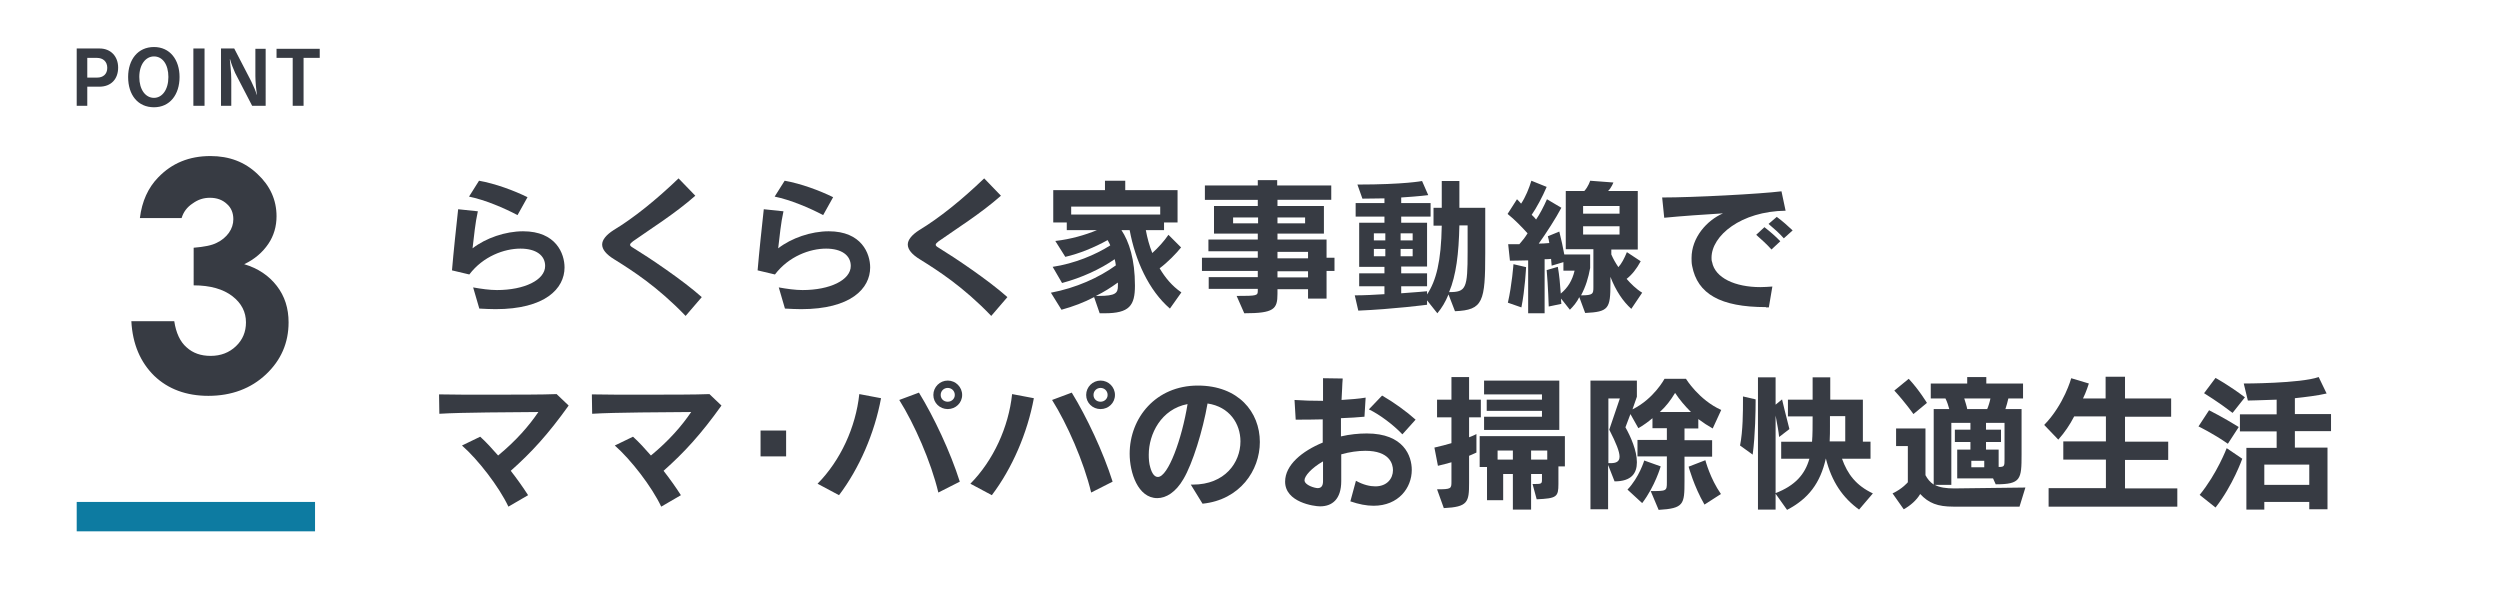
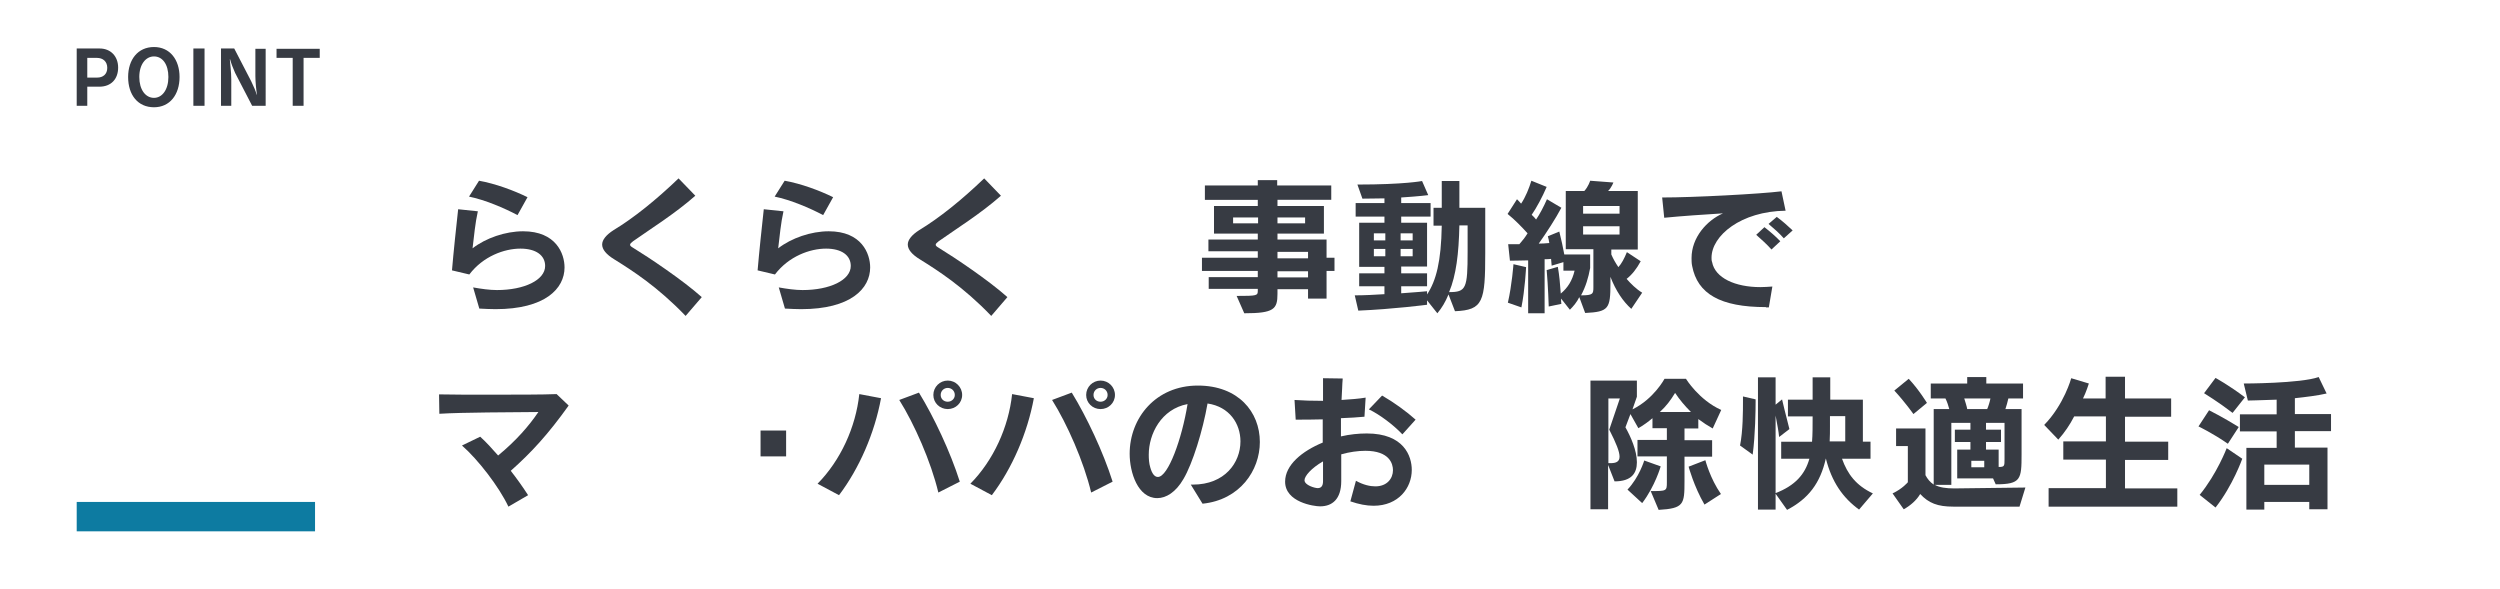
<svg xmlns="http://www.w3.org/2000/svg" version="1.1" x="0px" y="0px" viewBox="0 0 850.7 200.3" style="enable-background:new 0 0 850.7 200.3;" xml:space="preserve">
  <style type="text/css">
	.st0{fill:#373B43;}
	.st1{fill:none;stroke:#0D7BA1;stroke-width:10;stroke-miterlimit:10;}
	.st2{fill:none;}
</style>
  <g id="レイヤー_1">
</g>
  <g id="レイヤー_6">
    <g>
      <g>
        <g>
          <path class="st0" d="M26.1,36V16.5h7.8c3.8,0,6.3,2.7,6.3,6.5c0,3.9-2.4,6.5-6.4,6.5h-4.1V36H26.1z M33.1,26.4      c1.9,0,3.4-1.1,3.4-3.3s-1.5-3.4-3.5-3.4h-3.3v6.7H33.1z" />
          <path class="st0" d="M43.6,26.2c0-5.9,3.3-10.2,8.8-10.2c5.4,0,8.7,4.3,8.7,10.2c0,6-3.3,10.3-8.7,10.3      C46.9,36.5,43.6,32.3,43.6,26.2z M57.3,26.2c0-4.3-2-7-4.9-7c-2.8,0-5,2.7-5,7c0,4.3,2.1,7.1,5,7.1      C55.2,33.3,57.3,30.5,57.3,26.2z" />
          <path class="st0" d="M65.8,36V16.5h3.8V36H65.8z" />
          <path class="st0" d="M85.8,36l-5.8-11.2c-0.6-1.3-1.4-3.4-1.7-4.6h-0.1c0.1,1.2,0.5,4.5,0.5,6.8v9h-3.5V16.5h4.5l5.8,11.2      c0.8,1.7,1.6,3.4,1.8,4.5l0.1,0c-0.2-1.3-0.5-4.6-0.5-6.3v-9.3h3.5V36H85.8z" />
          <path class="st0" d="M99.6,36V19.7h-5.5v-3.1h14.7v3.1h-5.5V36H99.6z" />
        </g>
      </g>
      <g>
        <g>
-           <path class="st0" d="M61.8,74.2H47.6c0.7-5.7,2.8-10.3,6.2-13.8c4.7-4.9,10.6-7.3,17.8-7.3c6.4,0,11.7,2,16,6.1      c4.3,4,6.5,8.8,6.5,14.4c0,3.4-0.9,6.6-2.8,9.4c-1.9,2.8-4.6,5.2-8.2,6.9c4.7,1.4,8.4,3.9,11.1,7.4c2.7,3.5,4,7.6,4,12.4      c0,7-2.6,12.9-7.7,17.7c-5.1,4.8-11.7,7.3-19.6,7.3c-7.5,0-13.7-2.3-18.4-6.8c-4.7-4.6-7.4-10.8-7.8-18.6h14.6      c0.6,4,2,7,4.2,8.9c2.2,2,4.9,2.9,8.2,2.9c3.4,0,6.3-1.1,8.6-3.3s3.4-4.9,3.4-8.1c0-3.5-1.5-6.5-4.6-8.9      c-3.1-2.4-7.5-3.7-13.2-3.7V84.3c3.6-0.3,6.2-0.8,7.9-1.7c1.7-0.8,3.1-2,4.1-3.4c1-1.4,1.5-3,1.5-4.6c0-2.1-0.7-3.9-2.2-5.2      c-1.5-1.4-3.4-2.1-5.8-2.1c-2.1,0-4,0.6-5.8,1.9C63.6,70.5,62.4,72.2,61.8,74.2z" />
-         </g>
+           </g>
      </g>
    </g>
    <line class="st1" x1="26.1" y1="175.8" x2="107.2" y2="175.8" />
    <g>
      <g>
        <path class="st0" d="M161,97.8c2.8,0.5,5.6,0.9,8.1,0.9c9.3,0,16.4-3.4,16.4-8.2c0-3.6-3.1-5.9-8.4-5.9c-5.5,0-12.7,2.6-17.4,8.8     l-5.9-1.4c0.5-6,1.5-15.4,2.1-20.8l6.7,0.7c-0.9,4-1.3,8.5-1.8,12.6c4.5-3.5,11.2-5.8,17.2-5.8c11.2,0,14.1,7.6,14.1,12.3     c0,7.2-6.6,14.2-23.5,14.2c-1.7,0-3.5-0.1-5.5-0.2L161,97.8z M176.1,73.2c-4.5-2.4-11.1-5.2-16.5-6.3l3.4-5.4     c5.6,1,11.8,3.3,16.5,5.6L176.1,73.2z" />
        <path class="st0" d="M233.3,107.5c-9.5-9.9-18.1-15.4-24.2-19.2c-2.8-1.7-4.2-3.4-4.2-5.1c0-1.6,1.4-3.3,3.9-4.9     c6.8-4.1,14.5-10.3,22.1-17.6l5.7,5.9c-6.9,6.1-15.1,11.2-21.2,15.5c-0.6,0.5-1,0.8-1,1.2c0,0.3,0.3,0.6,1,1     c5.4,3.3,16.9,11,23.4,16.8L233.3,107.5z" />
        <path class="st0" d="M265,97.8c2.8,0.5,5.6,0.9,8.1,0.9c9.3,0,16.4-3.4,16.4-8.2c0-3.6-3.1-5.9-8.4-5.9c-5.5,0-12.7,2.6-17.4,8.8     l-5.9-1.4c0.5-6,1.5-15.4,2.1-20.8l6.7,0.7c-0.9,4-1.3,8.5-1.8,12.6c4.5-3.5,11.2-5.8,17.2-5.8c11.2,0,14.1,7.6,14.1,12.3     c0,7.2-6.6,14.2-23.5,14.2c-1.7,0-3.5-0.1-5.5-0.2L265,97.8z M280.1,73.2c-4.5-2.4-11.1-5.2-16.5-6.3l3.4-5.4     c5.6,1,11.8,3.3,16.5,5.6L280.1,73.2z" />
-         <path class="st0" d="M337.3,107.5c-9.5-9.9-18.1-15.4-24.2-19.2c-2.8-1.7-4.2-3.4-4.2-5.1c0-1.6,1.4-3.3,3.9-4.9     c6.8-4.1,14.5-10.3,22.1-17.6l5.7,5.9c-6.9,6.1-15.1,11.2-21.2,15.5c-0.6,0.5-1,0.8-1,1.2c0,0.3,0.3,0.6,1,1     c5.4,3.3,16.9,11,23.4,16.8L337.3,107.5z" />
-         <path class="st0" d="M398.1,105c-7.2-6.2-11.8-16.4-13.7-26.7h-2.8c2.6,3.9,4.6,9.9,4.6,18.9c0,6.8-1.9,9.4-10.3,9.4     c-0.5,0-1.1,0-1.7,0l-1.9-5.5c-3.4,1.8-7.1,3.2-11.1,4.3l-3.6-5.8c8.5-1.6,16.3-5.1,22.1-9.3c-0.1-0.8-0.2-1.4-0.4-2.1     c-4.9,3.4-11.2,6.3-17.9,8.1l-3.2-5.5c7.4-1.1,14.6-4.1,19.6-7.3c-0.2-0.6-0.6-1.2-0.9-1.8c-4.5,2.5-9.6,4.6-14.4,5.7l-3.4-5.4     c5.2-0.6,10.1-2,14.2-3.7h-10.3v-2.6h-4.6v-11h17.6v-3.2h6.9v3.2h17.8v11h-4.6v2.6h-6.2c0.5,2.7,1.2,5.3,2.2,7.8     c2-1.8,4-4,5.5-6.2l4.3,4.3c-1.7,2.1-4.5,5-7.3,7.1c1.9,3.2,4.2,6,7.4,8.2L398.1,105z M394.8,70.3h-30.3V73h30.3V70.3z      M380.3,96.2c-2.2,1.6-4.7,3.2-7.4,4.5h0.9c5.9,0,6.6-1,6.6-3.4V96.2z" />
+         <path class="st0" d="M337.3,107.5c-9.5-9.9-18.1-15.4-24.2-19.2c-2.8-1.7-4.2-3.4-4.2-5.1c0-1.6,1.4-3.3,3.9-4.9     c6.8-4.1,14.5-10.3,22.1-17.6l5.7,5.9c-6.9,6.1-15.1,11.2-21.2,15.5c-0.6,0.5-1,0.8-1,1.2c0,0.3,0.3,0.6,1,1     c5.4,3.3,16.9,11,23.4,16.8z" />
        <path class="st0" d="M445.1,101.7v-3.3h-10.4v1.6c0,5.2-1.2,6.6-11.3,6.6l-2.6-5.9c7,0,7.2-0.1,7.2-1.8v-0.6h-16.7v-4h16.7v-2.1     h-19v-4.5h19v-2.2h-16.8v-4h16.8v-2h-14.9v-9.4h14.9v-2.1h-18v-4.9h18v-1.8h6.6v1.8H453v4.9h-18.3v2.1h15.8v9.4h-15.8v2h16.7v6.2     h2.7v4.5h-2.7v9.4H445.1z M428.1,74h-8.5v2h8.5V74z M444.1,74h-9.4v2h9.4V74z M445.1,85.7h-10.4v2.2h10.4V85.7z M445.1,92.3     h-10.4v2.1h10.4V92.3z" />
        <path class="st0" d="M492.9,100.2c-1.1,2.6-2.2,4.5-3.8,6.4l-3.5-4.4v1.5c0,0-11.5,1.5-23.4,2l-1.2-5.2c3.4,0,6.8-0.2,10.1-0.4     v-2.7h-8.6V93h8.6v-2.2h-8.6V75.8h8.6v-2.1h-9.8v-4.6h9.8v-1.6c-2,0-4.8,0.1-7.5,0.1l-1.7-4.8c16,0,22-1.2,22-1.2l2.1,4.8     c0,0-2.9,0.4-9.2,0.8v1.9h10v4.6h-10v2.1h8.8v14.9h-8.8V93h8.8v4.4h-8.8v2.4c4.6-0.3,8.8-0.7,8.8-0.7v1.1     c3.1-4.7,4.8-11.2,5-23.4h-2.8v-6.1h2.8v-9.1h6v9.1h8.8V86c0,16.7-0.7,19.5-10.3,19.9L492.9,100.2z M471.4,79.4h-3.9v2.4h3.9     V79.4z M471.4,84.7h-3.9v2.5h3.9V84.7z M480.7,79.4h-4.1v2.4h4.1V79.4z M480.7,84.7h-4.1v2.5h4.1V84.7z M499.4,76.7h-2.8     c-0.2,9.6-1.1,17-3.5,22.7c5.8,0,6.3-1.2,6.3-13.7V76.7z" />
        <path class="st0" d="M555.1,105.1c-2.8-2.5-5.3-6.2-7.1-10.9v2.2c0,8.7-0.6,9.7-8.6,10.1l-2-5.4c-0.8,1.7-2,3.1-3.2,4.3l-3-3.8     c0,0.6,0,1.2,0.1,1.8l-4.3,0.9c0,0-0.2-6.8-0.7-12.4l3.8-1.1c0.5,2.8,0.8,6.1,1,9.1c2.4-2,3.9-4.4,4.7-7.8H532v-2.9l-4,1.2     c0,0-0.1-1.3-0.2-2.3c-0.5,0.1-1.7,0.1-2.2,0.1v18.4H520v-18c-3,0.1-6.2,0.1-6.2,0.1l-0.6-5.6c0,0,1.6,0,3.8,0     c1-1.1,2-2.4,2.8-3.7c-2-2.2-4.3-4.6-6.8-6.6l3.2-5c0.5,0.5,1,1,1.4,1.5c1.5-2.2,2.7-5.2,3.5-7.8l5.2,2.1     c-1.4,3.3-3.5,7.2-5.1,9.5c0.5,0.4,1.2,1.2,1.5,1.6c1.2-1.7,2.7-4.6,3.7-6.9l4.9,2.9c-1.9,3.6-5,8.4-7.7,12.2     c1,0,2.7-0.1,3.6-0.2c-0.1-0.8-0.3-1.6-0.5-2.3l3.9-1.6c0.7,2.7,1.2,5.2,1.7,7.8h8.8v4.6c-0.6,3.3-1.5,6.3-3.1,9.3     c4.1,0,4.2-0.5,4.2-2.8v-0.3l0-12.6h-9.4V65h6.3c1.4-1.5,2-3.5,2-3.5l7.9,0.6c0,0-0.6,1.7-1.8,2.9h10.1v19.9h-9v1.7     c0.7,1.6,1.4,2.8,2.4,4.3c1.1-1.2,2-2.9,2.9-5.1l4.7,3.1c-1.4,2.6-3,4.6-4.8,6c1.4,1.6,3.3,3.5,5.3,4.7L555.1,105.1z M513.1,103     c1.4-6.1,1.9-13.1,1.9-13.1l4.3,1c0,0-0.4,7.9-1.6,13.7L513.1,103z M551.1,70.1h-12.4v2.6h12.4V70.1z M551.1,77h-12.4v2.8h12.4     V77z" />
        <path class="st0" d="M600.9,104.5c-15.5,0-23.3-4.5-25.1-14c-0.2-0.9-0.2-1.9-0.2-2.7c0-7,5.2-12.8,10.7-15.2     c-6.5,0.4-13.9,0.9-20,1.5l-0.7-6.9c10.8,0,33.3-1.2,40.6-2.1l1.4,6.6c-15.2,0.2-25.2,8.5-25.2,16c0,0.5,0,1,0.2,1.5     c1,5.4,7.9,8.5,16.4,8.5c1.3,0,2.7-0.1,4.1-0.2l-1.2,7.1H600.9z M602.8,84.9c-1.5-1.7-3.5-3.5-5.2-5l2.8-2.6     c1.9,1.5,3.8,3.1,5.4,4.8L602.8,84.9z M607,81.1c-1.5-1.7-3.3-3.3-5.2-4.9l2.8-2.4c1.9,1.4,3.7,3,5.4,4.6L607,81.1z" />
        <path class="st0" d="M173,172.4c-3.2-6.8-10.4-16.1-15.8-20.8l6.2-3c2,1.8,4,4,6.1,6.4c6.2-5.1,10.5-10.1,13.7-14.8     c-9,0.1-25.8,0.1-33.7,0.6l-0.1-6.6c4.2,0.1,10.5,0.1,16.9,0.1c9.1,0,18.6,0,23.1-0.2l4.1,3.9c-7,9.8-12.7,16-19.7,22.2     c2.1,2.7,4.1,5.5,5.9,8.3L173,172.4z" />
-         <path class="st0" d="M225,172.4c-3.2-6.8-10.4-16.1-15.8-20.8l6.2-3c2,1.8,4,4,6.1,6.4c6.2-5.1,10.5-10.1,13.7-14.8     c-9,0.1-25.8,0.1-33.7,0.6l-0.1-6.6c4.2,0.1,10.5,0.1,16.9,0.1c9.1,0,18.6,0,23.1-0.2l4.1,3.9c-7,9.8-12.7,16-19.7,22.2     c2.1,2.7,4.1,5.5,5.9,8.3L225,172.4z" />
        <path class="st0" d="M258.8,155.3v-8.8h8.7v8.8H258.8z" />
        <path class="st0" d="M278.2,164.6c7.8-7.9,13-19.2,14.2-30.5l7.4,1.4c-2.2,11.9-7.4,23.9-14.3,33L278.2,164.6z M319.3,167.6     c-2.5-10.5-8.2-23.4-13.3-31.5l6.7-2.5c5.1,8.3,10.7,20.2,13.9,30.3L319.3,167.6z M322.5,139.2c-2.7,0-4.9-2.1-4.9-4.8     s2.2-4.9,4.9-4.9s4.9,2.2,4.9,4.9S325.2,139.2,322.5,139.2z M322.5,132c-1.3,0-2.4,1-2.4,2.4c0,1.3,1,2.3,2.4,2.3     c1.3,0,2.4-1,2.4-2.3C324.9,133,323.8,132,322.5,132z" />
        <path class="st0" d="M330.2,164.6c7.8-7.9,13-19.2,14.2-30.5l7.4,1.4c-2.2,11.9-7.4,23.9-14.3,33L330.2,164.6z M371.3,167.6     c-2.5-10.5-8.2-23.4-13.3-31.5l6.7-2.5c5.1,8.3,10.7,20.2,13.9,30.3L371.3,167.6z M374.5,139.2c-2.7,0-4.9-2.1-4.9-4.8     s2.2-4.9,4.9-4.9s4.9,2.2,4.9,4.9S377.2,139.2,374.5,139.2z M374.5,132c-1.3,0-2.4,1-2.4,2.4c0,1.3,1,2.3,2.4,2.3     c1.3,0,2.4-1,2.4-2.3C376.9,133,375.8,132,374.5,132z" />
        <path class="st0" d="M405.2,164.9h0.7c10.9,0,16.2-7.5,16.2-14.7c0-6-3.7-11.8-11.2-12.9c-1.6,9.2-5.1,20.5-8.2,25.7     c-2.6,4.5-5.9,6.5-8.9,6.5c-6.6,0-9.4-8.7-9.4-15.1c0-12.2,8.9-23.2,23.2-23.2c13.8,0,21.1,9,21.1,19.2c0,9.7-6.8,19.7-19.5,21     L405.2,164.9z M390.9,154.7c0,1.5,0.1,3,0.5,4.3c0.6,2.2,1.5,3.3,2.6,3.3c3.5,0,8.2-13,10.1-24.8     C395.1,139.2,390.9,147.7,390.9,154.7z" />
        <path class="st0" d="M461.4,163.6c2.5,1.4,4.8,1.9,6.6,1.9c4,0,6-2.7,6-5.5c0-2.2-1.2-6.6-9.4-6.6c-2.5,0-5.4,0.4-8.2,1.2     c0,3.2,0,6.2,0,8.9v0.2c0,6.2-3.1,8.6-7.2,8.6c-2.1,0-11.9-1.4-11.9-8.4c0-5.7,5.8-10.4,12.8-13.3c0-2.5,0-5.2,0-7.9     c-3.3,0.1-6.5,0.1-9.2,0.1l-0.4-6.7c2.7,0.2,6.1,0.3,9.7,0.3c0-2.7,0-5.3,0-7.7l6.7,0.1c-0.2,2.1-0.2,4.6-0.4,7.3     c3-0.2,5.9-0.4,8.2-0.8l-0.4,6.5c-2.2,0.2-5,0.4-8,0.5c0,2,0,4.1,0,6.2c3-0.7,6-1,8.8-1c12.6,0,15.3,7.7,15.3,12.4     c0,6.1-4.5,12.2-13,12.2c-2.4,0-5-0.5-7.9-1.5L461.4,163.6z M450.2,157c-4,2.3-6.3,5-6.3,6.4c0,1.7,3.5,2.7,4.5,2.7     c1.2,0,1.8-0.8,1.8-2.3V157z M477.2,147.8c-3-3.2-7.8-6.8-11.4-8.5l4.5-4.7c4,2.3,8.4,5.5,11.4,8.2L477.2,147.8z" />
-         <path class="st0" d="M489,166.5c4.8,0,4.9-0.2,4.9-2.6v-6.6c-1.4,0.4-2.9,0.8-4.6,1.2l-1.2-6.2c2.2-0.5,4.1-1,5.8-1.5v-8.8H489     v-6h4.9v-7.7h6v7.7h4v6h-4v6.8c0,0,1.6-0.6,2.5-1.1v6.3c-0.7,0.3-2.5,1.1-2.5,1.1v9.2c0,6.6-0.4,8.2-8.6,8.6L489,166.5z      M514.8,173.4v-12.1h-3.3v8.9H506v-11.3h-2.5v-10.5h29v10.3h-2.2v6c0,4.4-0.6,4.9-7.4,5.2l-1.4-5.2c3.1,0,3.2,0,3.2-1.6v-1.8H521     v12.1H514.8z M505,146.2v-4.4h19.7v-2h-18.8V136h18.8v-1.8H505v-4.7h25.6v16.8H505z M514.8,153.3h-5.2v3.1h5.2V153.3z      M526.5,153.3H521v3.1h5.5V153.3z" />
        <path class="st0" d="M573.2,155.3v8.5c0,7.8-0.2,9.2-8.8,9.7l-2.7-6.4c5.4,0,5.5,0,5.5-3v-8.8h-10v-5.6h10v-4h-4.9v-3.4     c-1.4,1.2-3.2,2.5-4.8,3.4l-2.7-4.8l-1.7,4.5c1.8,3.2,3.9,7.9,3.9,11.9c0,3.7-1.8,6.5-7.6,6.5l-2.2-5.6v15.1h-6v-43.8H557v5.5     l-1.5,4.3c7.3-3.6,10.9-10.4,10.9-10.4h7.3c0,0,4.4,7.2,12,10.6l-2.9,6.3c-1.6-0.9-3.3-2-4.9-3.2v3.2h-4.7v4h9.4v5.6H573.2z      M551.2,135.6h-3.9v22c0.3,0,0.6,0,0.8,0c1.8,0,3-0.5,3-2.2c0-1.7-1.1-4.5-3.5-9.2L551.2,135.6z M553.8,166.6     c4-4.2,5.7-9.9,5.7-9.9l5.6,2c0,0-1.9,6.7-6.3,12.5L553.8,166.6z M575.4,140.2c-2.1-2.1-3.8-4.1-5.4-6.5     c-1.5,2.5-3.1,4.6-5.2,6.5H575.4z M580,171.7c-3.6-6.2-5.4-12.9-5.4-12.9l5.7-2.2c0,0,1.6,6.2,5.3,11.5L580,171.7z" />
        <path class="st0" d="M592.1,151.6c1-4.9,1-11.9,1-15.1v-1.6l4.3,1v0.8c0,2.7-0.1,11.3-1,18L592.1,151.6z M632.6,173.4     c-5.5-4-9.3-9.4-11.3-17.4c-1.9,8.4-5.9,13.7-13.2,17.5l-3.9-5.5v5.4h-6v-45h6v9.3l2.2-1.8c0,0,1.5,6.4,2.5,10.1l-3.5,2.7     c-0.2-2.1-0.6-4-1.2-7.3v26.4c6.7-2.6,10-6.4,11.5-11.7h-9.6v-5.8h10.5c0.2-2.3,0.2-5.5,0.2-8.6h-8.4V136h8.4v-7.6h6v7.6h11.1     v14.3h2.6v5.8h-9.7c1.9,5.3,4.8,9.1,10.5,11.8L632.6,173.4z M627.9,141.6h-5.2v3.4c0,1.7,0,3.4-0.1,5.2h5.3V141.6z" />
        <path class="st0" d="M664.7,172.4c-5.4,0-8.4-1.2-11.3-4.3c-1.2,2.1-3.4,4-5.6,5.2l-3.8-5.4c3.4-1.6,5.2-3.8,5.2-3.8v-12.3h-4v-6     h10v15.9c0.7,1.3,1.5,2.3,2.8,3.2v-25.7h5.3c-0.2-0.8-0.8-2.7-1.3-3.6H657v-5.1h12.4v-2.2h6.5v2.2h12.5v5.1h-5     c-0.2,0.9-0.7,2.8-1,3.6h5.5v15.4c0,8.5-0.2,10.2-8.8,10.2l-0.9-2h-12.2V153h4.5v-2.6h-5.3v-4.2h5.3v-2.3H664V165h-5.6     c1.6,0.9,3.9,1.2,6.6,1.2l24.2-0.3l-2,6.5H664.7z M651.1,140.9c0,0-2.8-4-6.5-8l4.9-4c3.4,3.6,6.2,8.2,6.2,8.2L651.1,140.9z      M668.4,135.6c0.3,1,0.9,2.8,1,3.6h6.8c0.4-0.9,0.9-2.5,1.1-3.6H668.4z M675.2,156.8h-4.4v2.2h4.4V156.8z M682.1,143.9h-6.3v2.3     h5.1v4.2h-5.1v2.6h4.3v5.9c2,0,2-0.3,2-2.7V143.9z" />
        <path class="st0" d="M697.1,172.3v-6.2h19.5v-9.7h-14.5v-6.2h14.5v-8.5h-10.8c-1.5,2.9-3.2,5.4-5.4,7.9l-4.8-5     c6.8-7,9.2-15.9,9.2-15.9l6,1.8c0,0-0.9,2.9-2,5.1h7.7v-7.4h6.6v7.4h15.7v6.2h-15.7v8.5h14.7v6.2h-14.7v9.7h17.8v6.2H697.1z" />
        <path class="st0" d="M758.1,151c-5-3.5-10-5.9-10-5.9l3.6-5.5c0,0,4.8,2.4,10.1,5.7L758.1,151z M748.5,168.4     c5.9-7.2,9.2-15.9,9.2-15.9l5.3,3.6c0,0-3.2,9.1-9.1,16.6L748.5,168.4z M759.7,140.5c-4.8-3.7-9.7-6.7-9.7-6.7l3.9-5.2     c0,0,4.6,2.5,10,6.6L759.7,140.5z M785.8,173.4v-2.6h-15.3v2.6h-6.1v-21h10.3v-5.6h-12.5V141h12.5v-5c-5.3,0.2-9.8,0.3-9.8,0.3     l-1.4-5.8c0,0,19.3,0,25.5-2.2l2.7,5.6c-3,0.7-7.1,1.2-10.8,1.6v5.4h12.3v5.8h-12.3v5.6h11.1v21H785.8z M785.8,158.1h-15.3v6.9     h15.3V158.1z" />
      </g>
    </g>
-     <rect class="st2" width="850.7" height="200.3" />
  </g>
</svg>